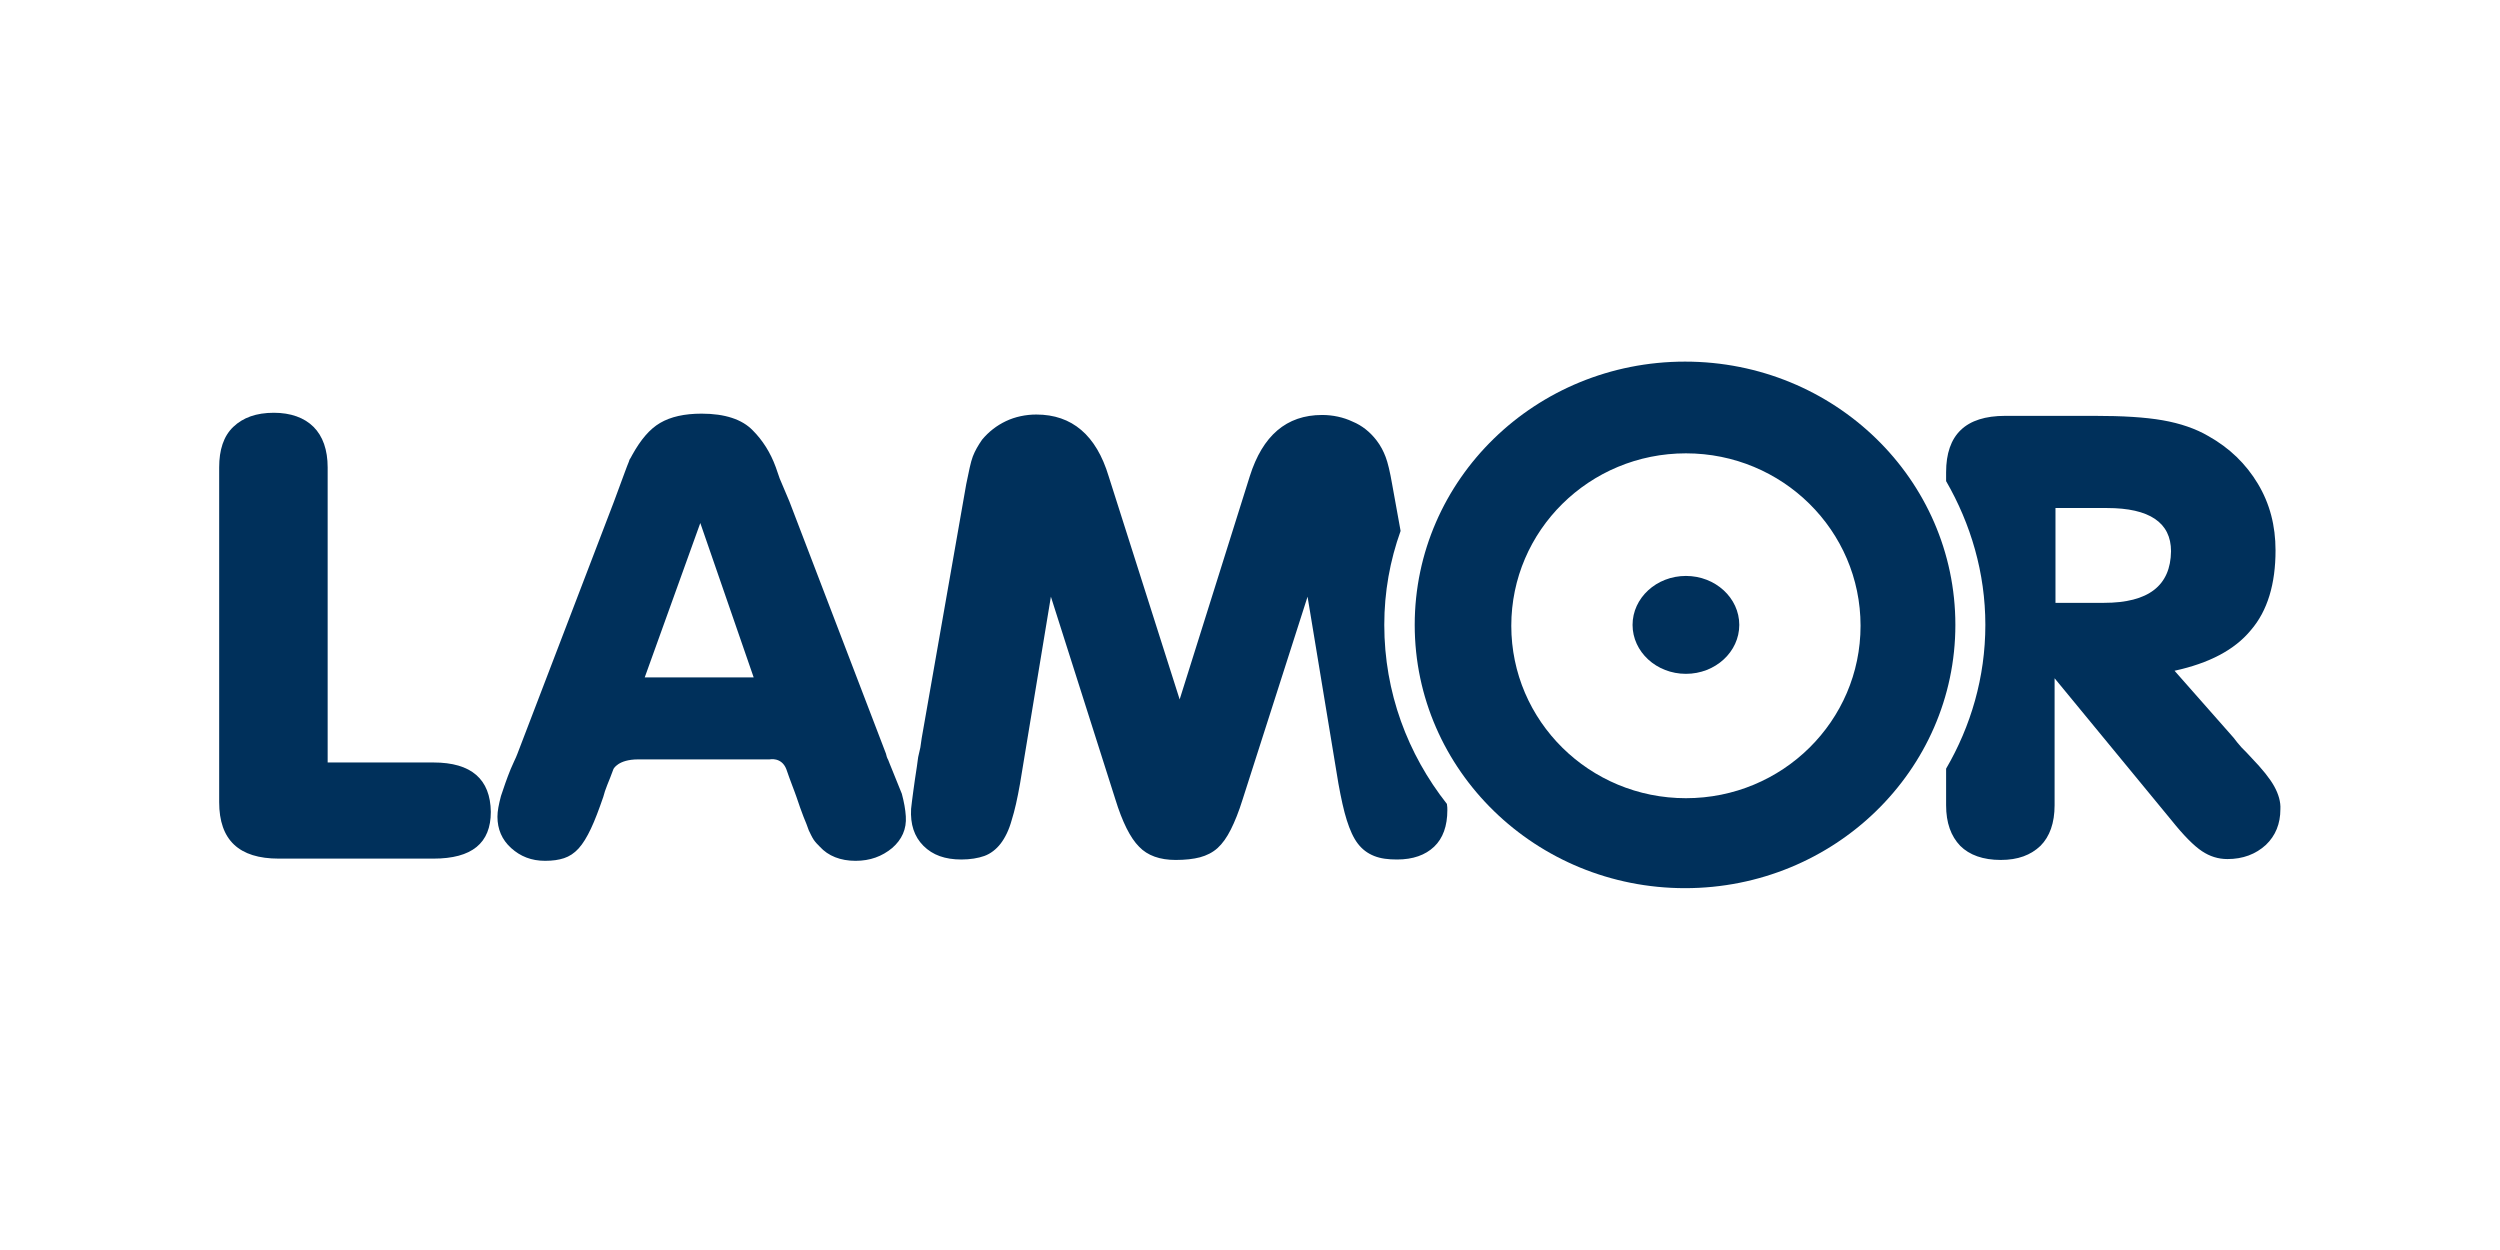
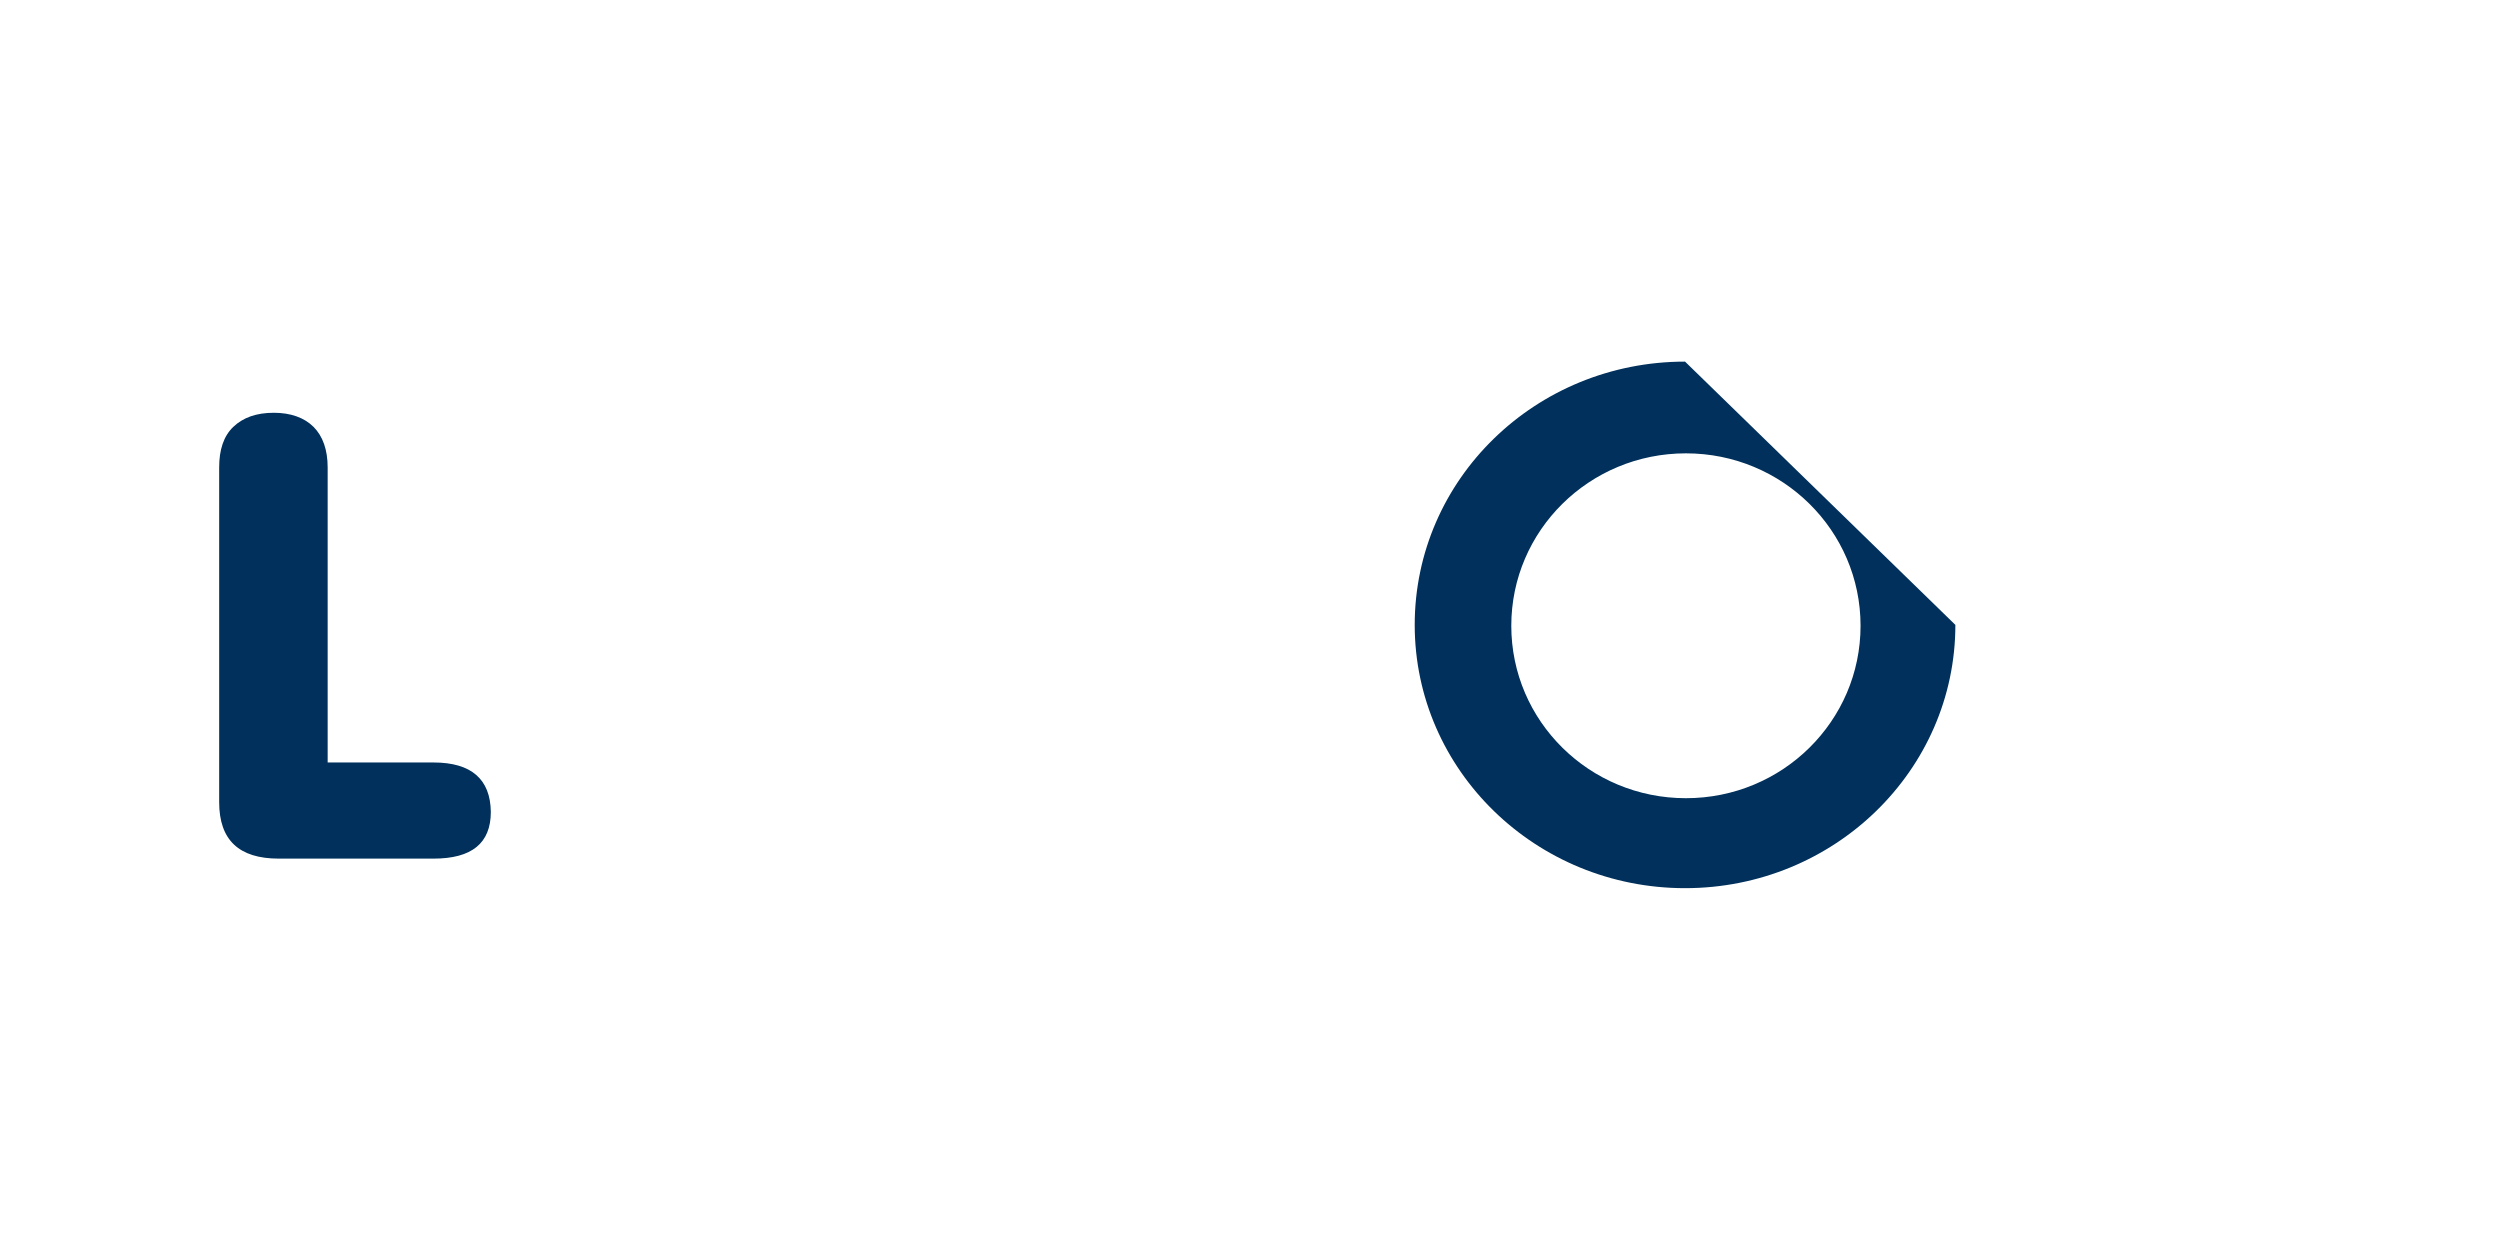
<svg xmlns="http://www.w3.org/2000/svg" version="1.1" id="Layer_1" x="0px" y="0px" viewBox="0 0 566.9 283.5" style="enable-background:new 0 0 566.9 283.5;" xml:space="preserve">
  <style type="text/css">
	.st0{fill:#00305B;}
</style>
  <g>
    <g>
      <path class="st0" d="M98.3,172.9h-24V106c0-4-1.1-7.1-3.2-9.2s-5.2-3.2-9-3.2c-4,0-7,1.1-9.2,3.2c-2.2,2.1-3.2,5.2-3.2,9.2v75.9    c0,8.6,4.5,12.8,13.5,12.8h35.1c8.7,0,13-3.5,13-10.6C111.2,176.7,106.9,172.9,98.3,172.9z" />
-       <path class="st0" d="M202.2,174.3c-0.3-0.8-0.6-1.4-0.8-2c-0.3-0.5-0.4-1-0.5-1.4l-21.9-57.2l-1.1-2.6l-1.1-2.6l-0.9-2.6    c-1.2-3.3-3-6.1-5.2-8.3c-2.4-2.5-6.3-3.8-11.6-3.8c-3.9,0-7,0.7-9.4,2.1c-2.4,1.4-4.4,3.8-6.3,7.2c-0.3,0.6-0.5,0.9-0.5,0.9    c-0.1,0.1-0.2,0.3-0.3,0.7c-0.2,0.4-0.5,1.3-1,2.6c-0.5,1.3-1.3,3.5-2.4,6.5l-21.9,57.2c-0.2,0.5-0.4,1-0.7,1.6    c-0.3,0.6-0.5,1.2-0.8,1.8c-0.9,2.2-1.6,4.3-2.2,6.1c-0.5,1.9-0.8,3.4-0.8,4.7c0,2.8,1,5.2,3.1,7.1c2.1,1.9,4.6,2.9,7.7,2.9    c1.7,0,3.1-0.2,4.3-0.6c1.2-0.4,2.3-1.1,3.3-2.2c1-1.1,1.9-2.6,2.8-4.5c0.9-1.9,1.8-4.3,2.8-7.2c0.2-0.8,0.5-1.7,0.9-2.7    c0.4-1,0.9-2.2,1.4-3.6c0,0,1-2.2,5.6-2.2s29.8,0,29.8,0s2.7-0.6,3.8,2.2c0.5,1.4,0.9,2.6,1.3,3.6c0.4,1,0.7,1.9,1,2.7    c0.6,1.8,1.1,3.2,1.6,4.5c0.5,1.2,0.9,2.2,1.2,3.1c0.4,0.8,0.7,1.5,1.1,2.1c0.4,0.6,0.9,1.1,1.4,1.6c1.9,2.1,4.7,3.2,8.1,3.2    c3.3,0,6-1,8.3-2.9c2.2-1.9,3.3-4.3,3.1-7.2c-0.1-1.6-0.4-3.2-0.9-5.1C203.7,178.1,203,176.2,202.2,174.3z M146.2,153.6l12.6-35    l12.1,35H146.2z" />
-       <path class="st0" d="M313.9,141.7c0-7.5,1.3-14.6,3.7-21.3l-1.9-10.5c-0.5-2.9-1-5-1.5-6.3c-0.5-1.3-1.1-2.5-2.1-3.8    c-1.4-1.8-3.2-3.3-5.4-4.2c-2.1-1-4.5-1.5-6.9-1.5c-8.1,0-13.5,4.7-16.4,13.9l-15.9,50.6l-16.1-50.6C248.6,98.7,243.1,94,235,94    c-2.4,0-4.8,0.5-6.9,1.5c-2.1,1-3.9,2.4-5.4,4.2c-0.9,1.3-1.6,2.5-2.1,3.8c-0.5,1.3-0.9,3.4-1.5,6.3L209,167.4l-0.3,2.1l-0.5,2.2    l-0.3,2.2c-0.3,2-0.6,3.9-0.8,5.5s-0.4,2.9-0.5,4c-0.2,3.5,0.7,6.3,2.8,8.4c2.1,2.1,4.9,3.1,8.6,3.1c2,0,3.8-0.3,5.2-0.8    c1.4-0.5,2.7-1.5,3.7-2.8c1-1.3,1.9-3.1,2.5-5.3c0.7-2.2,1.3-4.9,1.9-8.3l7-42.4l14.6,45.9c1.6,5.2,3.4,8.8,5.4,10.8    c1.9,2,4.7,3,8.3,3c2.1,0,4-0.2,5.5-0.6c1.5-0.4,2.9-1.1,4-2.1c1.1-1,2.1-2.4,3-4.2c0.9-1.8,1.8-4,2.7-6.9l14.7-45.9l7,42.4    c0.6,3.3,1.2,6.1,1.9,8.3c0.7,2.2,1.5,4,2.5,5.3c1,1.3,2.2,2.2,3.7,2.8s3.2,0.8,5.2,0.8c3.6,0,6.4-1,8.4-2.9c2-1.9,3-4.7,3-8.3    c0-0.4,0-0.8-0.1-1.4C319.2,171,313.9,157,313.9,141.7z" />
-       <path class="st0" d="M515.7,178.3c-1-1.8-2.7-3.9-5.1-6.4c-0.8-0.9-1.6-1.7-2.3-2.4c-0.7-0.8-1.3-1.5-1.8-2.2l-13.4-15.2    c7.8-1.7,13.6-4.7,17.3-9.2c3.8-4.4,5.6-10.5,5.6-18.1c0-5.6-1.3-10.6-4-15.1c-2.7-4.5-6.4-8.1-11.2-10.8    c-2.9-1.7-6.4-2.9-10.4-3.6c-4-0.7-9.1-1-15.4-1h-20.3c-9,0-13.4,4.3-13.4,12.8v2c5.6,9.7,8.9,20.8,8.9,32.6    c0,11.9-3.3,23-8.9,32.6v8.3c0,4,1.1,7,3.2,9.2c2.1,2.1,5.2,3.2,9.2,3.2c3.9,0,6.8-1.1,9-3.2c2.1-2.1,3.2-5.2,3.2-9.2v-28.8    l26.5,32.2c2.8,3.5,5.1,5.8,6.9,7c1.8,1.2,3.7,1.8,5.8,1.8c3.5,0,6.4-1.1,8.7-3.2c2.2-2.1,3.3-4.8,3.3-8.1    C517.2,181.9,516.7,180.1,515.7,178.3z M477.1,136.7h-11v-21.5h11.7c9.6,0,14.5,3.3,14.5,9.8C492.2,132.8,487.2,136.7,477.1,136.7    z" />
-       <path class="st0" d="M382.3,130.6c-6.7,0-12.1,5-12.1,11.1s5.4,11.1,12.1,11.1c6.7,0,12.1-5,12.1-11.1S389,130.6,382.3,130.6z" />
-       <path class="st0" d="M382.1,82c-33.9,0-61.3,26.7-61.3,59.7s27.5,59.7,61.3,59.7s61.3-26.7,61.3-59.7S416,82,382.1,82z M382.3,181    c-21.9,0-39.6-17.5-39.6-39.1c0-21.6,17.7-39.1,39.6-39.1c21.9,0,39.6,17.5,39.6,39.1C421.9,163.5,404.2,181,382.3,181z" />
+       <path class="st0" d="M382.1,82c-33.9,0-61.3,26.7-61.3,59.7s27.5,59.7,61.3,59.7s61.3-26.7,61.3-59.7z M382.3,181    c-21.9,0-39.6-17.5-39.6-39.1c0-21.6,17.7-39.1,39.6-39.1c21.9,0,39.6,17.5,39.6,39.1C421.9,163.5,404.2,181,382.3,181z" />
    </g>
-     <path class="st0" d="M380,82" />
  </g>
</svg>